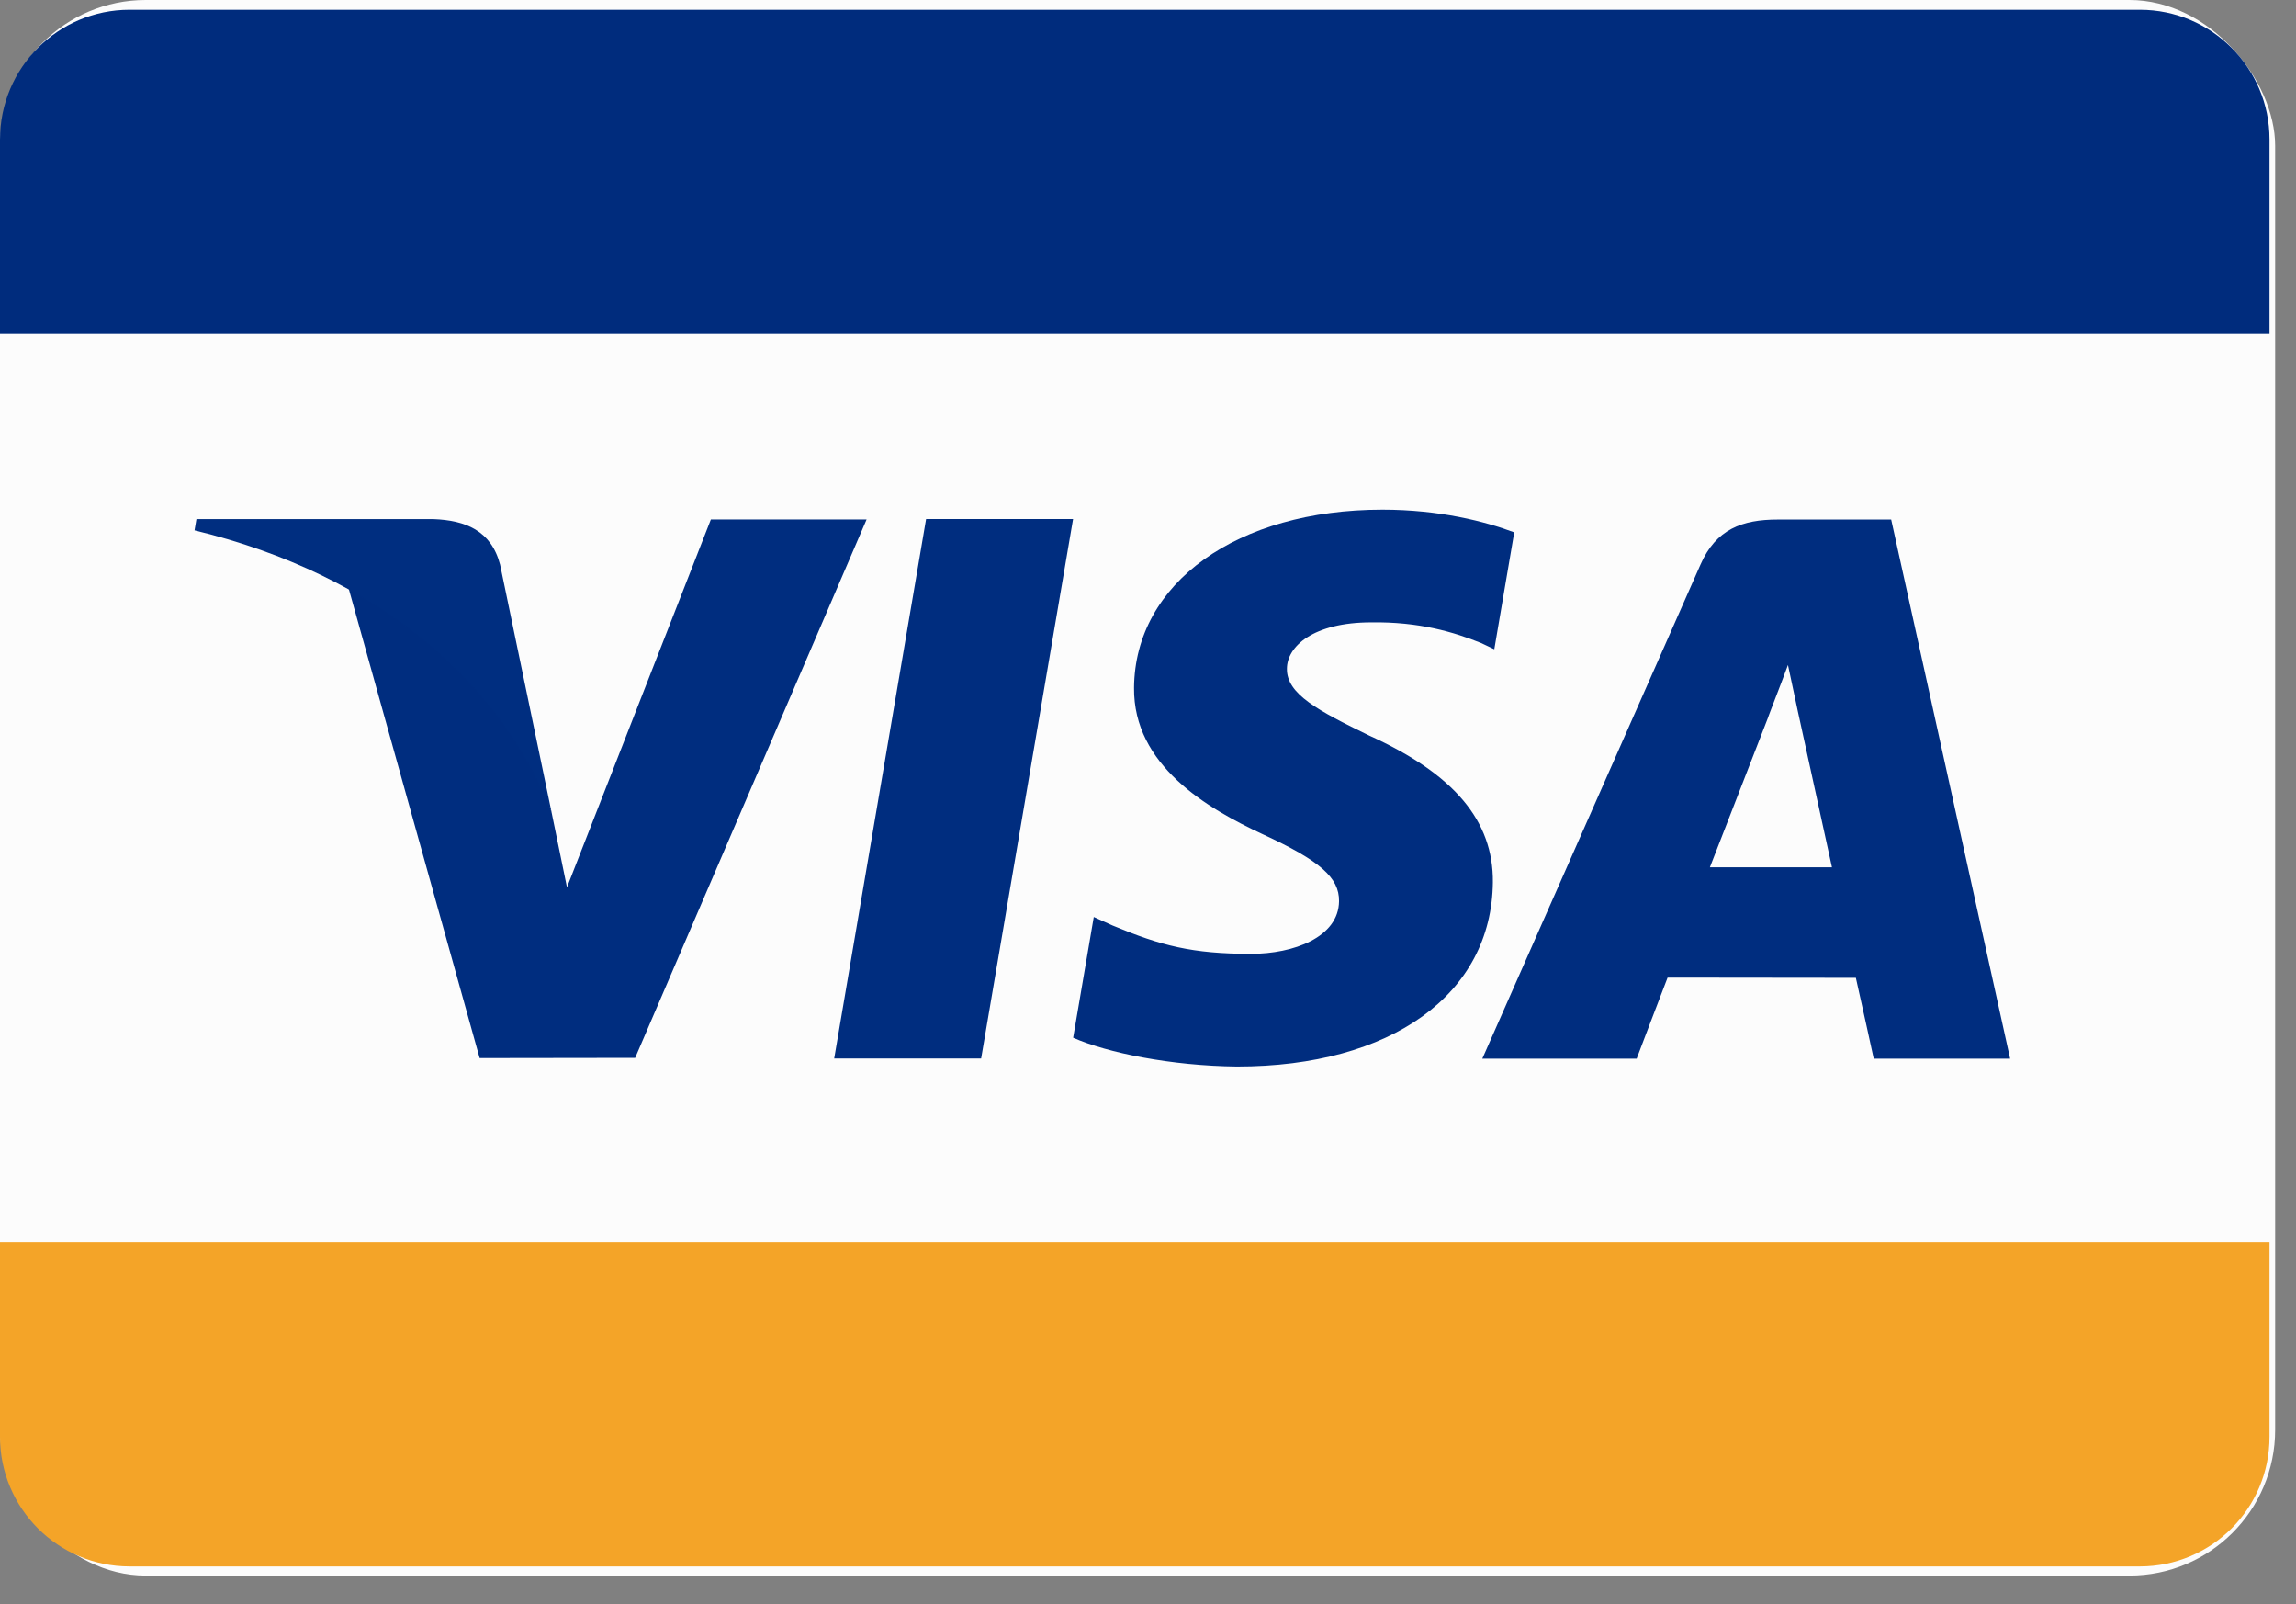
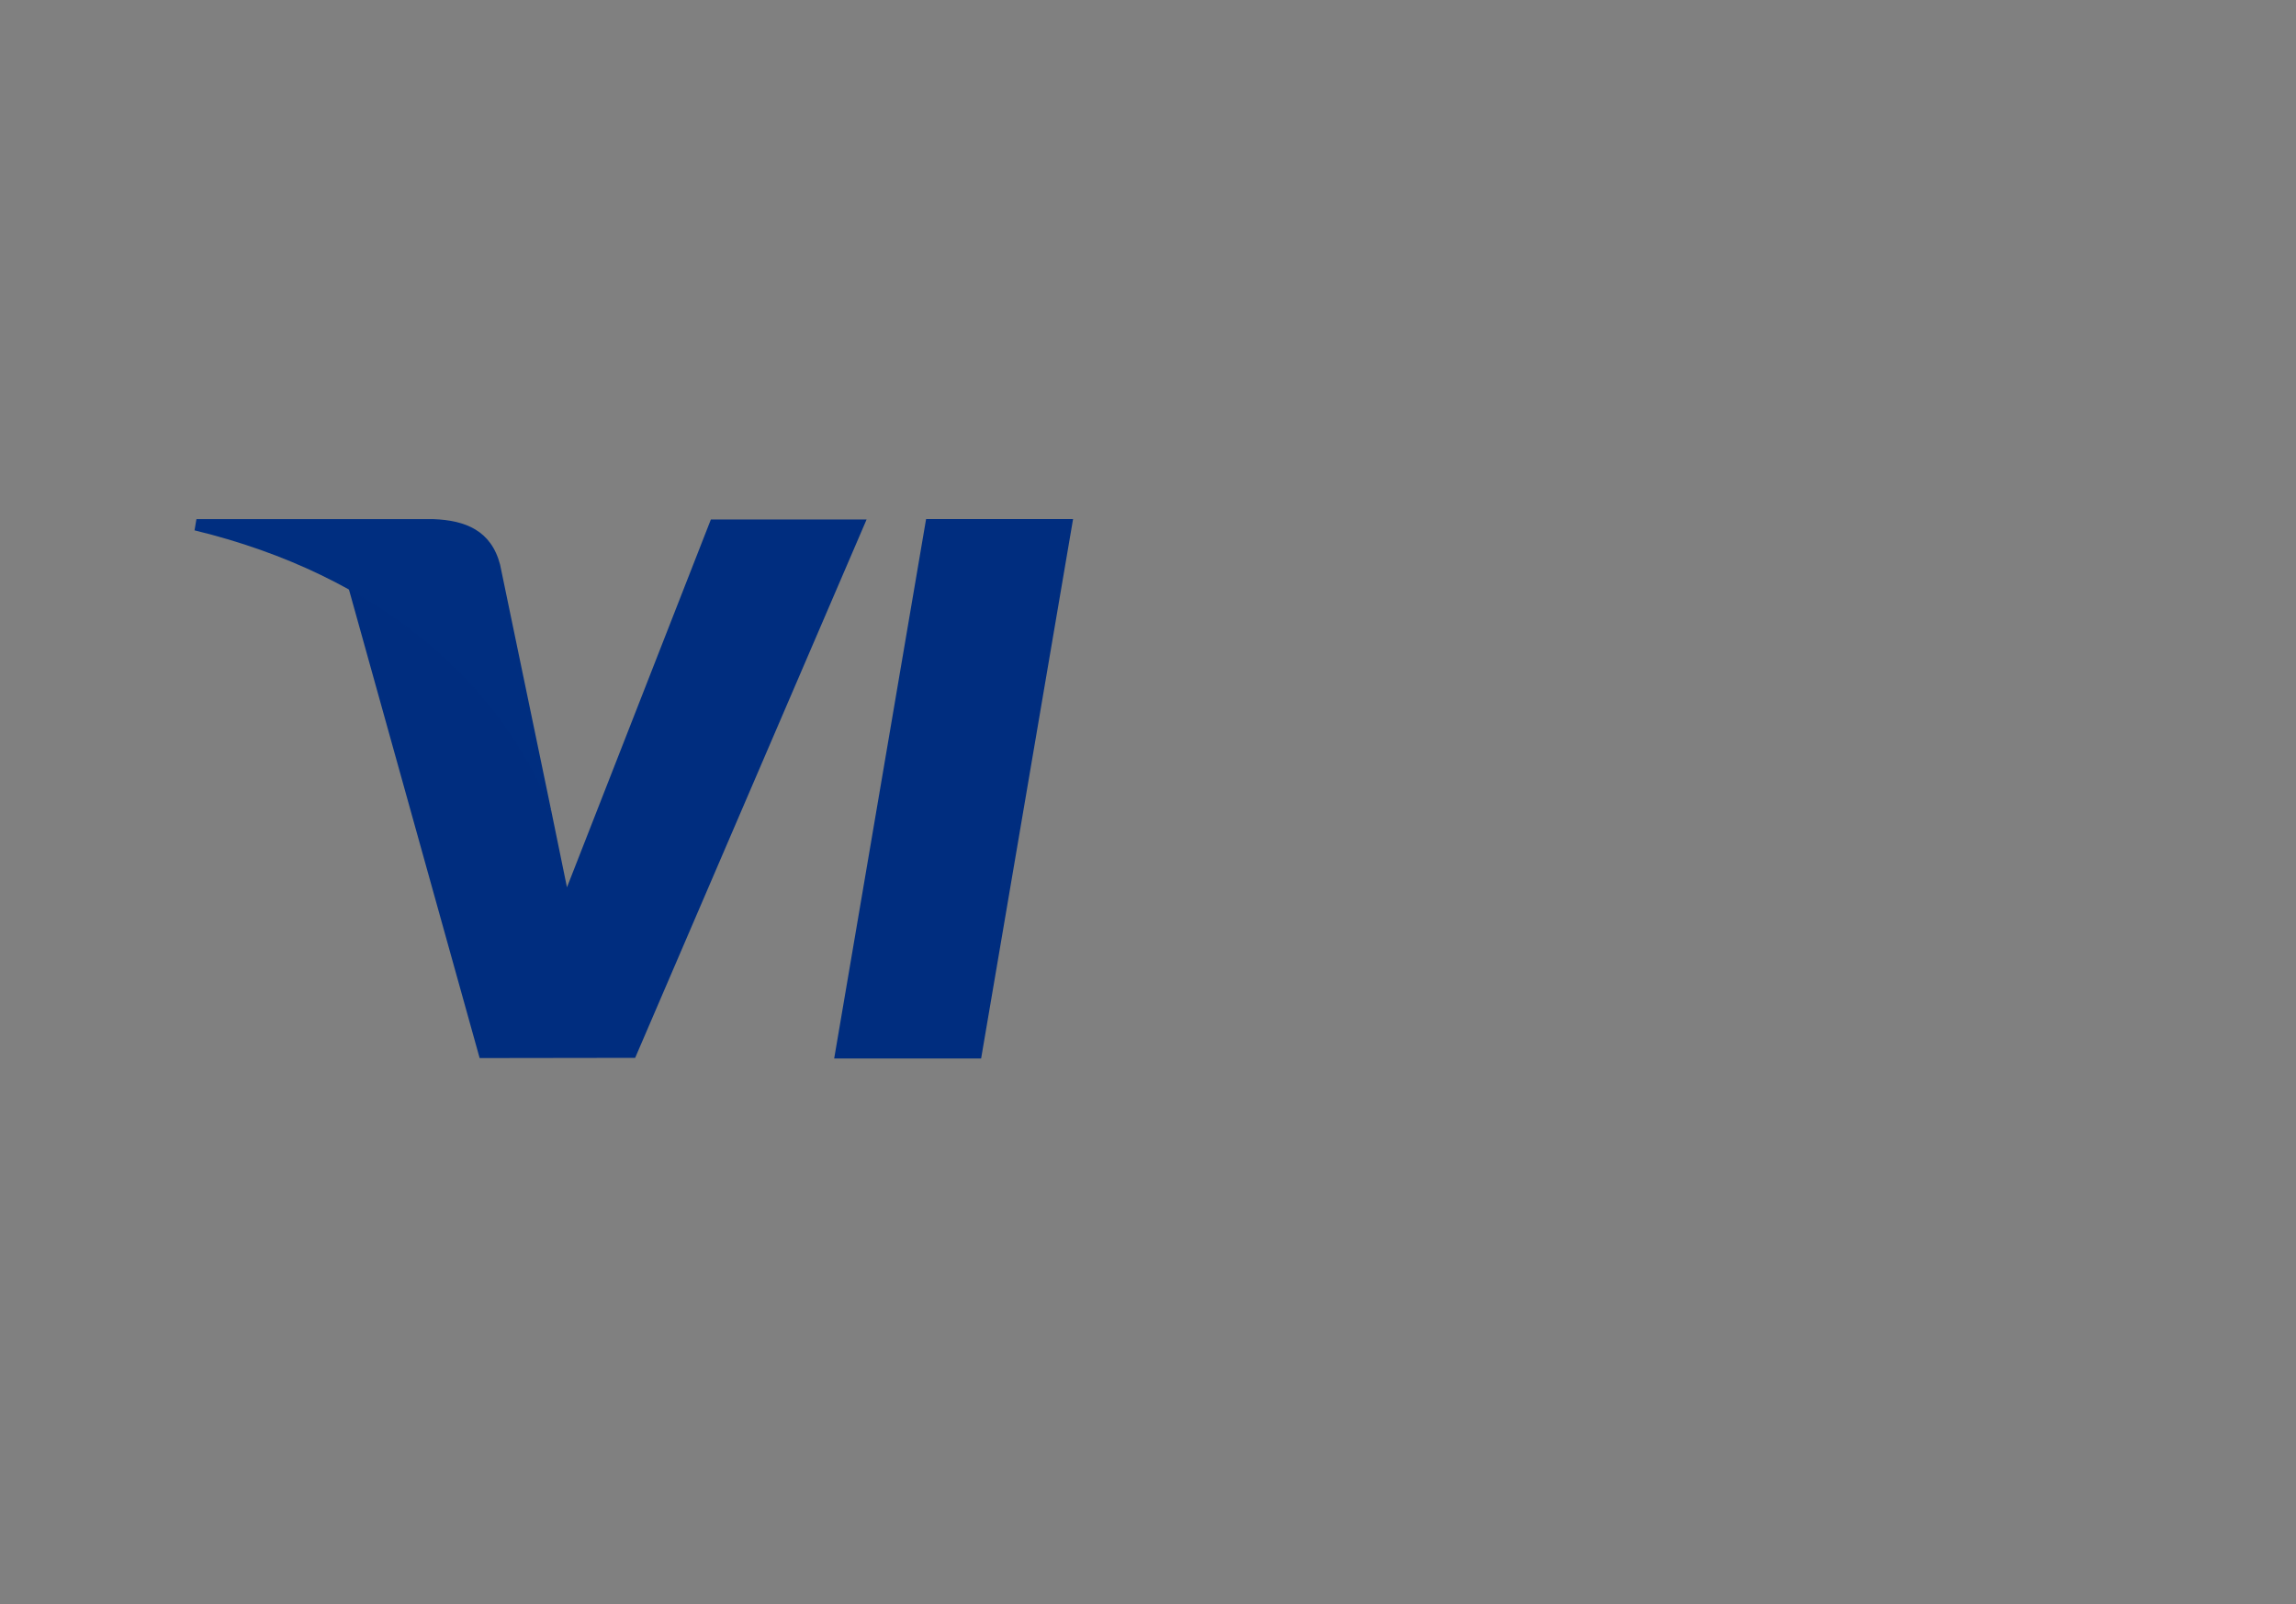
<svg xmlns="http://www.w3.org/2000/svg" width="63" height="44" viewBox="0 0 63 44" fill="none">
  <rect x="0" y="0" width="63" height="44" fill="#808080" stroke="none" />
-   <rect x="0" width="62.428" height="43.22" rx="4" fill="#FCFCFC" />
  <path d="M22.889 29.036L25.411 14.238H29.444L26.921 29.036H22.889Z" fill="#002D7F" />
-   <path d="M41.549 14.603C40.749 14.303 39.498 13.981 37.934 13.981C33.948 13.981 31.141 15.988 31.117 18.865C31.095 20.991 33.121 22.177 34.651 22.885C36.221 23.61 36.749 24.073 36.742 24.72C36.732 25.712 35.488 26.165 34.328 26.165C32.715 26.165 31.857 25.941 30.532 25.389L30.012 25.154L29.446 28.466C30.388 28.879 32.13 29.237 33.94 29.256C38.178 29.256 40.931 27.272 40.963 24.2C40.978 22.517 39.903 21.236 37.576 20.18C36.166 19.495 35.303 19.038 35.312 18.345C35.312 17.73 36.042 17.072 37.622 17.072C38.941 17.052 39.896 17.339 40.641 17.639L41.002 17.81L41.549 14.603" fill="#002D7F" />
-   <path fill-rule="evenodd" clip-rule="evenodd" d="M51.892 14.252H48.775C47.809 14.252 47.087 14.515 46.663 15.48L40.673 29.04H44.908C44.908 29.04 45.6 27.217 45.757 26.817C46.221 26.817 50.335 26.823 50.923 26.823C51.043 27.341 51.413 29.04 51.413 29.04H55.156L51.892 14.252M46.918 23.79C47.252 22.937 48.525 19.654 48.525 19.654C48.502 19.693 48.856 18.797 49.06 18.241L49.332 19.517C49.332 19.517 50.105 23.049 50.267 23.79H46.918Z" fill="#002D7F" />
  <path d="M19.506 14.249L15.557 24.34L15.136 22.289C14.401 19.926 12.11 17.364 9.55 16.082L13.161 29.024L17.428 29.018L23.779 14.249H19.506" fill="#002D7F" />
  <path d="M11.894 14.24H5.39L5.338 14.548C10.398 15.773 13.747 18.733 15.136 22.289L13.722 15.489C13.478 14.552 12.77 14.273 11.894 14.24" fill="#002E80" />
-   <path d="M62.273 9.164H0V3.826C0 1.861 1.593 0.268 3.558 0.268H58.714C60.68 0.268 62.273 1.861 62.273 3.826V9.164Z" fill="#002C7D" />
-   <path d="M0 34.073H62.273V39.411C62.273 41.376 60.68 42.969 58.714 42.969H3.558C1.593 42.969 0 41.376 0 39.411V34.073Z" fill="#F4A428" />
</svg>